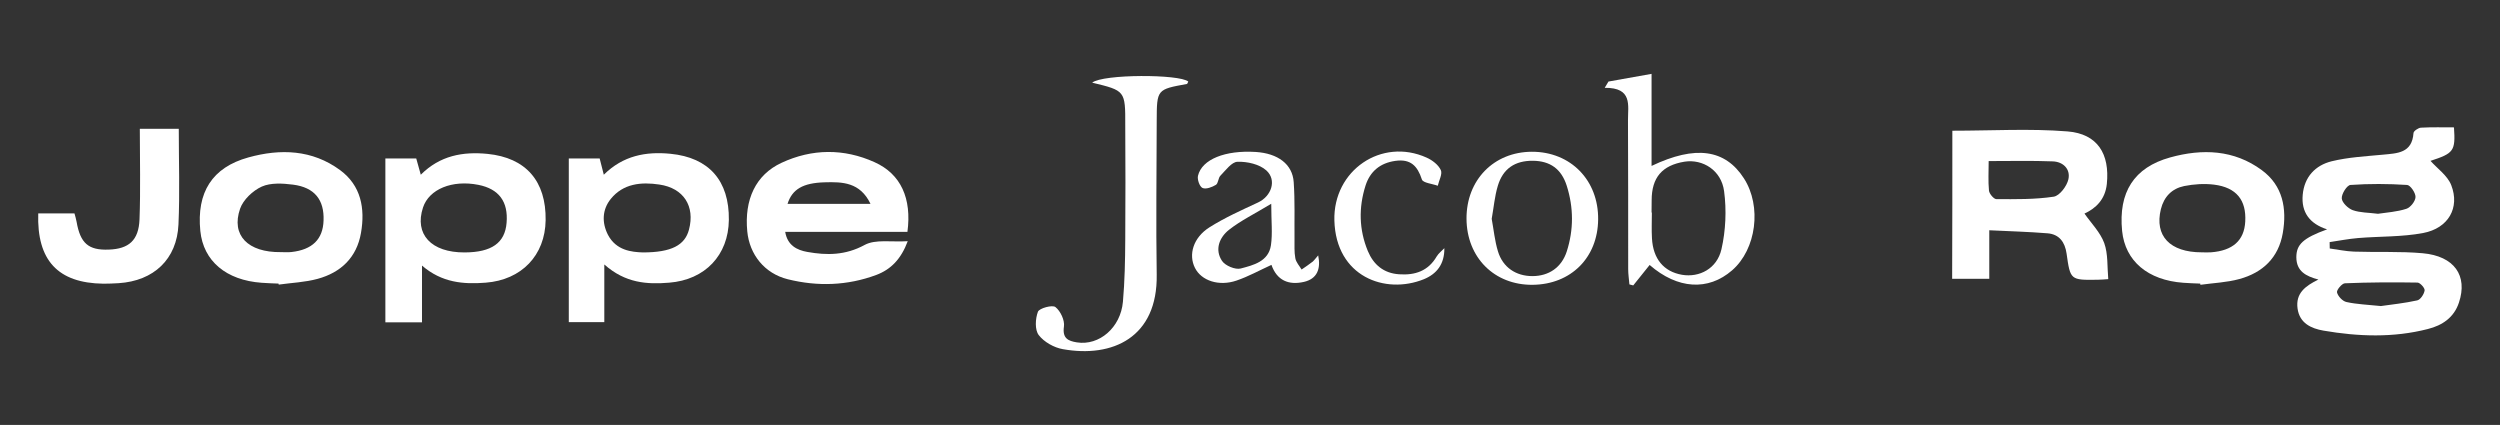
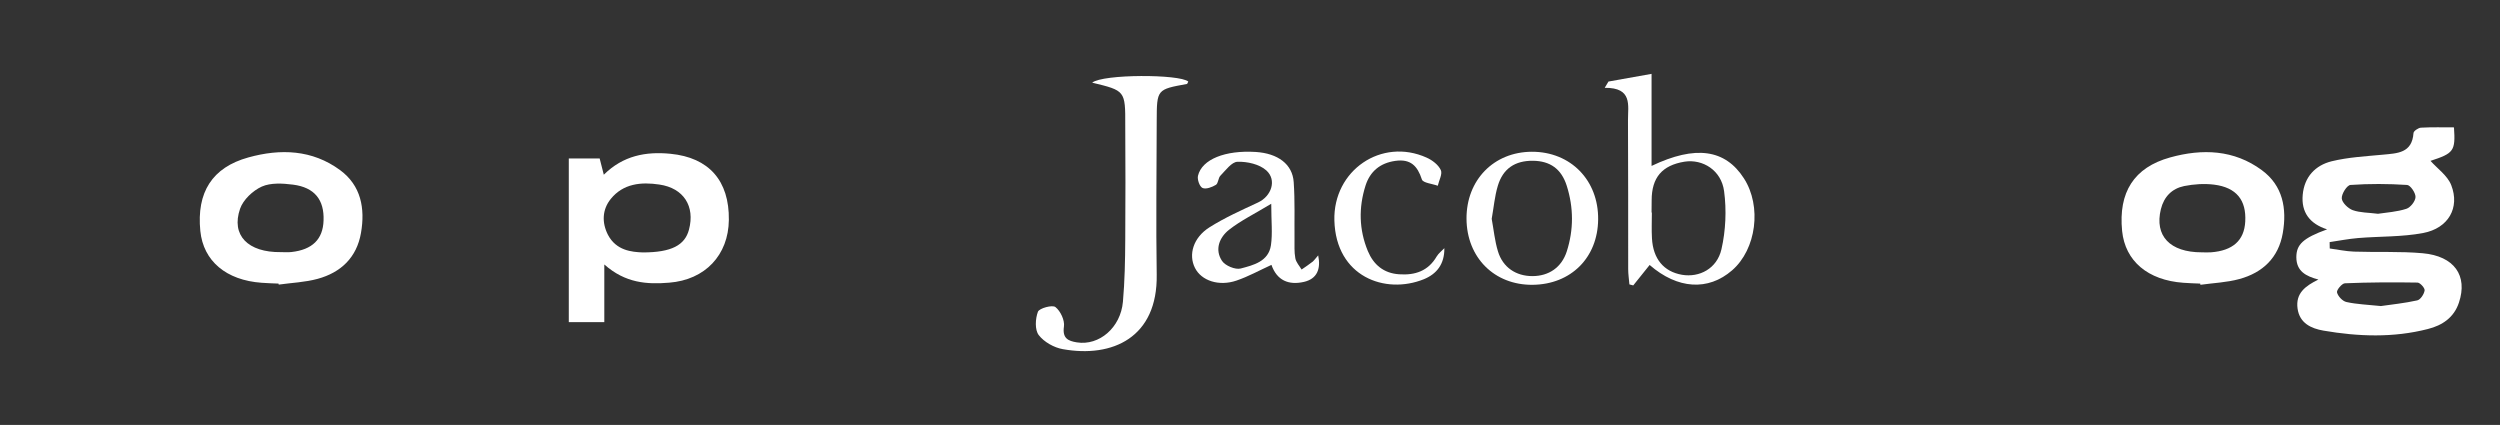
<svg xmlns="http://www.w3.org/2000/svg" version="1.1" id="Layer_1" x="0px" y="0px" viewBox="0 0 247.1 42" style="enable-background:new 0 0 247.1 42;" xml:space="preserve">
  <rect x="0" y="0" width="247.1" height="42" fill="#333333" stroke="none" />
  <style type="text/css">
	.st0{fill:#FFFFFF;}
</style>
  <g id="ncQdHe.tif">
    <g>
      <path class="st0" d="M229.15,27.63c-1.24-0.33-2.17-0.82-2.18-2.2c0-1.27,0.67-1.9,3.04-2.76c-1.72-0.55-2.57-1.69-2.41-3.42    c0.16-1.76,1.24-2.91,2.86-3.31c1.64-0.4,3.36-0.49,5.05-0.65c1.44-0.14,2.9-0.14,3.04-2.14c0.01-0.2,0.47-0.51,0.73-0.53    c1.09-0.06,2.19-0.03,3.27-0.03c0.16,2.34-0.02,2.56-2.32,3.31c0.66,0.75,1.68,1.45,2.05,2.4c0.87,2.23-0.28,4.26-2.77,4.73    c-2.1,0.4-4.29,0.32-6.44,0.5c-0.94,0.08-1.87,0.26-2.81,0.4c0,0.21,0.01,0.42,0.01,0.63c0.8,0.11,1.59,0.28,2.4,0.31    c2.26,0.08,4.54-0.04,6.78,0.16c3.14,0.28,4.48,2.22,3.59,4.88c-0.49,1.48-1.64,2.25-3.07,2.61c-3.42,0.88-6.88,0.75-10.32,0.16    c-1.21-0.21-2.36-0.73-2.56-2.18C226.88,28.98,227.87,28.26,229.15,27.63z M235.04,21.13c0.86-0.13,1.87-0.19,2.8-0.49    c0.41-0.13,0.9-0.75,0.91-1.17c0.01-0.41-0.51-1.17-0.83-1.19c-1.86-0.12-3.74-0.13-5.6,0c-0.34,0.02-0.89,0.88-0.86,1.33    c0.03,0.42,0.62,0.99,1.08,1.16C233.27,21.03,234.1,21.01,235.04,21.13z M235.33,30.25c1.03-0.15,2.33-0.28,3.59-0.56    c0.32-0.07,0.67-0.61,0.73-0.98c0.04-0.23-0.44-0.77-0.7-0.78c-2.39-0.04-4.79-0.03-7.18,0.07c-0.29,0.01-0.84,0.67-0.78,0.9    c0.09,0.38,0.55,0.87,0.93,0.95C232.94,30.08,234,30.11,235.33,30.25z" />
-       <path class="st0" d="M192.97,12.92c3.89,0,7.66-0.23,11.39,0.07c2.97,0.24,4.18,2.23,3.88,5.19c-0.16,1.53-1.08,2.41-2.21,2.93    c0.67,0.96,1.56,1.85,1.95,2.91c0.39,1.08,0.29,2.34,0.4,3.57c-0.33,0.02-0.68,0.06-1.03,0.06c-2.71,0.04-2.72,0.04-3.09-2.59    c-0.16-1.12-0.72-1.91-1.89-2c-1.84-0.15-3.7-0.2-5.75-0.3c0,1.67,0,3.19,0,4.8c-1.32,0-2.45,0-3.67,0    C192.97,22.63,192.97,17.75,192.97,12.92z M196.56,15.92c0,1.03-0.06,1.98,0.03,2.92c0.03,0.31,0.47,0.83,0.72,0.84    c1.9,0.01,3.82,0.04,5.68-0.24c0.58-0.09,1.3-1.04,1.45-1.72c0.22-1-0.51-1.74-1.56-1.77C200.85,15.87,198.81,15.92,196.56,15.92z    " />
      <path class="st0" d="M59.73,26.14c0,2.16,0,3.89,0,5.7c-1.23,0-2.31,0-3.51,0c0-5.37,0-10.7,0-16.18c0.99,0,1.96,0,3.05,0    c0.11,0.44,0.24,0.95,0.41,1.61c1.9-1.89,4.16-2.31,6.59-2.07c3.81,0.37,5.82,2.67,5.77,6.54c-0.04,3.47-2.34,5.92-5.9,6.2    C63.95,28.12,61.81,27.99,59.73,26.14z M63.53,24.95c2.85,0,4.17-0.72,4.57-2.26c0.61-2.31-0.53-4.1-2.93-4.45    c-1.8-0.27-3.57-0.1-4.8,1.42c-0.85,1.05-0.9,2.34-0.28,3.55C60.91,24.77,62.44,24.91,63.53,24.95z" />
-       <path class="st0" d="M41.71,31.86c-1.35,0-2.43,0-3.62,0c0-5.4,0-10.74,0-16.2c1.02,0,2,0,3.05,0c0.13,0.48,0.27,0.99,0.45,1.61    c1.9-1.9,4.16-2.3,6.6-2.06c3.79,0.38,5.8,2.69,5.74,6.56c-0.05,3.46-2.37,5.9-5.93,6.17c-2.19,0.17-4.32,0.01-6.29-1.69    C41.71,28.22,41.71,29.95,41.71,31.86z M45.93,24.95c2.66-0.01,3.98-0.94,4.14-2.92c0.18-2.1-0.76-3.36-2.79-3.76    c-2.58-0.51-4.87,0.42-5.47,2.24C40.94,23.15,42.62,24.97,45.93,24.95z" />
-       <path class="st0" d="M89.69,22.92c-4.04,0-8.01,0-12.08,0c0.22,1.33,1.16,1.8,2.18,1.98c1.94,0.35,3.78,0.34,5.67-0.69    c1.07-0.58,2.62-0.27,4.26-0.37c-0.66,1.77-1.67,2.8-3.12,3.34c-2.86,1.06-5.8,1.15-8.74,0.42c-2.29-0.57-3.78-2.44-4-4.73    c-0.3-3.13,0.82-5.59,3.39-6.78c3.01-1.4,6.16-1.43,9.19-0.06C89.05,17.2,90.13,19.62,89.69,22.92z M86.04,20.15    c-1.03-2.15-2.78-2.18-4.53-2.13c-2.14,0.06-3.21,0.68-3.67,2.13C80.49,20.15,83.13,20.15,86.04,20.15z" />
      <path class="st0" d="M217.47,28.03c-0.55-0.02-1.1-0.04-1.66-0.08c-3.52-0.25-5.76-2.15-6.06-5.12c-0.38-3.82,1.17-6.28,4.75-7.27    c3.17-0.88,6.31-0.77,9.06,1.26c2.08,1.53,2.49,3.79,2.07,6.22c-0.42,2.43-1.98,3.91-4.29,4.54c-1.24,0.34-2.57,0.39-3.85,0.57    C217.48,28.11,217.48,28.07,217.47,28.03z M217.62,24.94c0.3,0,0.6,0.02,0.9,0c2.17-0.16,3.3-1.17,3.4-3.04    c0.12-2.12-0.87-3.37-3.08-3.65c-0.97-0.12-2-0.05-2.96,0.14c-1.2,0.25-1.99,1.04-2.3,2.29    C212.94,23.31,214.47,24.94,217.62,24.94z" />
      <path class="st0" d="M27.53,28.03c-0.55-0.02-1.1-0.04-1.66-0.08c-3.52-0.25-5.77-2.15-6.07-5.12c-0.38-3.82,1.17-6.28,4.75-7.27    c3.17-0.88,6.31-0.77,9.06,1.25c2.08,1.53,2.49,3.79,2.07,6.21c-0.42,2.43-1.98,3.91-4.28,4.54c-1.24,0.34-2.57,0.39-3.85,0.57    C27.54,28.11,27.53,28.07,27.53,28.03z M27.76,24.92c0.35,0,0.7,0.03,1.05-0.01c2.06-0.23,3.11-1.26,3.17-3.11    c0.08-2.05-0.89-3.28-3.02-3.55c-1.02-0.13-2.2-0.2-3.08,0.19c-0.89,0.4-1.84,1.3-2.15,2.19C22.82,23.26,24.51,24.96,27.76,24.92z    " />
      <path class="st0" d="M107.95,8.17c1.07-0.86,8.63-0.85,9.5-0.11c-0.05,0.08-0.08,0.23-0.14,0.24c-2.96,0.54-2.97,0.53-2.98,3.64    c-0.01,5.07-0.08,10.14,0,15.2c0.1,6.22-4.37,8.25-9.28,7.37c-0.87-0.15-1.86-0.71-2.38-1.39c-0.4-0.52-0.34-1.62-0.08-2.31    c0.14-0.35,1.43-0.7,1.73-0.46c0.5,0.39,0.93,1.31,0.84,1.92c-0.17,1.17,0.41,1.43,1.28,1.57c2.2,0.35,4.32-1.45,4.55-4.01    c0.18-2.04,0.22-4.11,0.23-6.16c0.03-3.76,0.02-7.53,0-11.29C111.23,8.96,111.22,8.96,107.95,8.17z" />
-       <path class="st0" d="M17.67,12.73c0,3.23,0.11,6.34-0.03,9.45c-0.15,3.45-2.45,5.59-5.92,5.81c-0.5,0.03-1.01,0.05-1.51,0.05    c-4.48-0.06-6.58-2.3-6.43-6.95c1.17,0,2.34,0,3.58,0c0.07,0.26,0.16,0.54,0.21,0.83c0.37,2.13,1.17,2.83,3.19,2.75    c1.97-0.07,2.95-0.91,3.03-2.99c0.11-2.95,0.03-5.91,0.03-8.95C15.24,12.73,16.45,12.73,17.67,12.73z" />
      <path class="st0" d="M158.98,8.06c1.36-0.24,2.73-0.49,4.26-0.76c0,3.09,0,6.06,0,9.1c4.34-2.07,7.28-1.65,9.13,1.23    c1.78,2.76,1.23,7.01-1.17,9.09c-2.36,2.05-5.39,1.87-8.15-0.53c-0.54,0.68-1.08,1.35-1.62,2.02c-0.13-0.03-0.25-0.07-0.38-0.1    c-0.04-0.5-0.12-1.01-0.12-1.51c-0.01-4.91,0.01-9.82-0.02-14.72c-0.01-1.45,0.48-3.23-2.3-3.2    C158.73,8.47,158.86,8.26,158.98,8.06z M163.24,21.01c0.01,0,0.02,0,0.03,0c0,0.85-0.04,1.71,0.01,2.55    c0.11,2.03,1.17,3.29,2.97,3.6c1.71,0.29,3.46-0.6,3.9-2.53c0.42-1.84,0.51-3.86,0.26-5.73c-0.27-2.07-2.11-3.2-3.91-2.92    c-2.22,0.36-3.25,1.57-3.25,3.82C163.24,20.21,163.24,20.61,163.24,21.01z" />
      <path class="st0" d="M130.29,25.24c0.28,1.36-0.12,2.32-1.4,2.62c-1.52,0.35-2.68-0.14-3.22-1.68c-1.18,0.54-2.28,1.15-3.45,1.55    c-1.75,0.6-3.48,0.01-4.11-1.25c-0.66-1.3-0.18-2.99,1.43-4.01c1.52-0.96,3.18-1.7,4.81-2.46c1.31-0.61,1.88-2.21,0.81-3.17    c-0.68-0.61-1.88-0.88-2.84-0.85c-0.58,0.01-1.17,0.84-1.69,1.37c-0.23,0.23-0.21,0.76-0.45,0.91c-0.38,0.23-0.98,0.46-1.32,0.31    c-0.29-0.13-0.54-0.84-0.45-1.21c0.39-1.63,2.7-2.54,5.71-2.35c2.18,0.14,3.63,1.2,3.75,2.98c0.13,1.85,0.06,3.71,0.08,5.57    c0.01,0.65-0.04,1.32,0.08,1.95c0.07,0.4,0.4,0.75,0.62,1.12c0.37-0.26,0.76-0.51,1.11-0.79    C129.95,25.67,130.11,25.44,130.29,25.24z M125.65,20.14c-1.65,1-3.01,1.66-4.17,2.57c-0.95,0.75-1.44,1.95-0.7,3.07    c0.31,0.48,1.32,0.9,1.85,0.76c1.25-0.33,2.75-0.69,2.99-2.3C125.79,23.07,125.65,21.86,125.65,20.14z" />
      <path class="st0" d="M151.41,15c3.83-0.01,6.6,2.82,6.55,6.7c-0.04,3.77-2.69,6.41-6.47,6.45c-3.78,0.04-6.52-2.69-6.54-6.53    C144.93,17.79,147.65,15.01,151.41,15z M147.44,21.63c0.2,1.08,0.3,2.18,0.62,3.22c0.48,1.58,1.78,2.44,3.4,2.44    c1.63,0,2.89-0.86,3.4-2.44c0.69-2.15,0.68-4.33,0-6.48c-0.53-1.68-1.65-2.46-3.34-2.48c-1.77-0.02-2.97,0.77-3.48,2.49    C147.73,19.42,147.64,20.52,147.44,21.63z" />
      <path class="st0" d="M142.76,24.53c0.02,1.58-0.76,2.55-2.03,3.07c-3.82,1.54-8.69-0.25-8.84-5.81c-0.13-4.95,4.66-8.22,9.12-6.21    c0.56,0.25,1.16,0.71,1.4,1.23c0.18,0.38-0.18,1.02-0.3,1.55c-0.54-0.2-1.46-0.28-1.57-0.62c-0.44-1.35-1.12-2.05-2.62-1.84    c-1.51,0.21-2.5,1.04-2.95,2.44c-0.69,2.17-0.65,4.36,0.23,6.48c0.56,1.34,1.56,2.19,3.09,2.29c1.57,0.11,2.87-0.32,3.71-1.76    C142.19,25.03,142.51,24.8,142.76,24.53z" />
    </g>
  </g>
</svg>